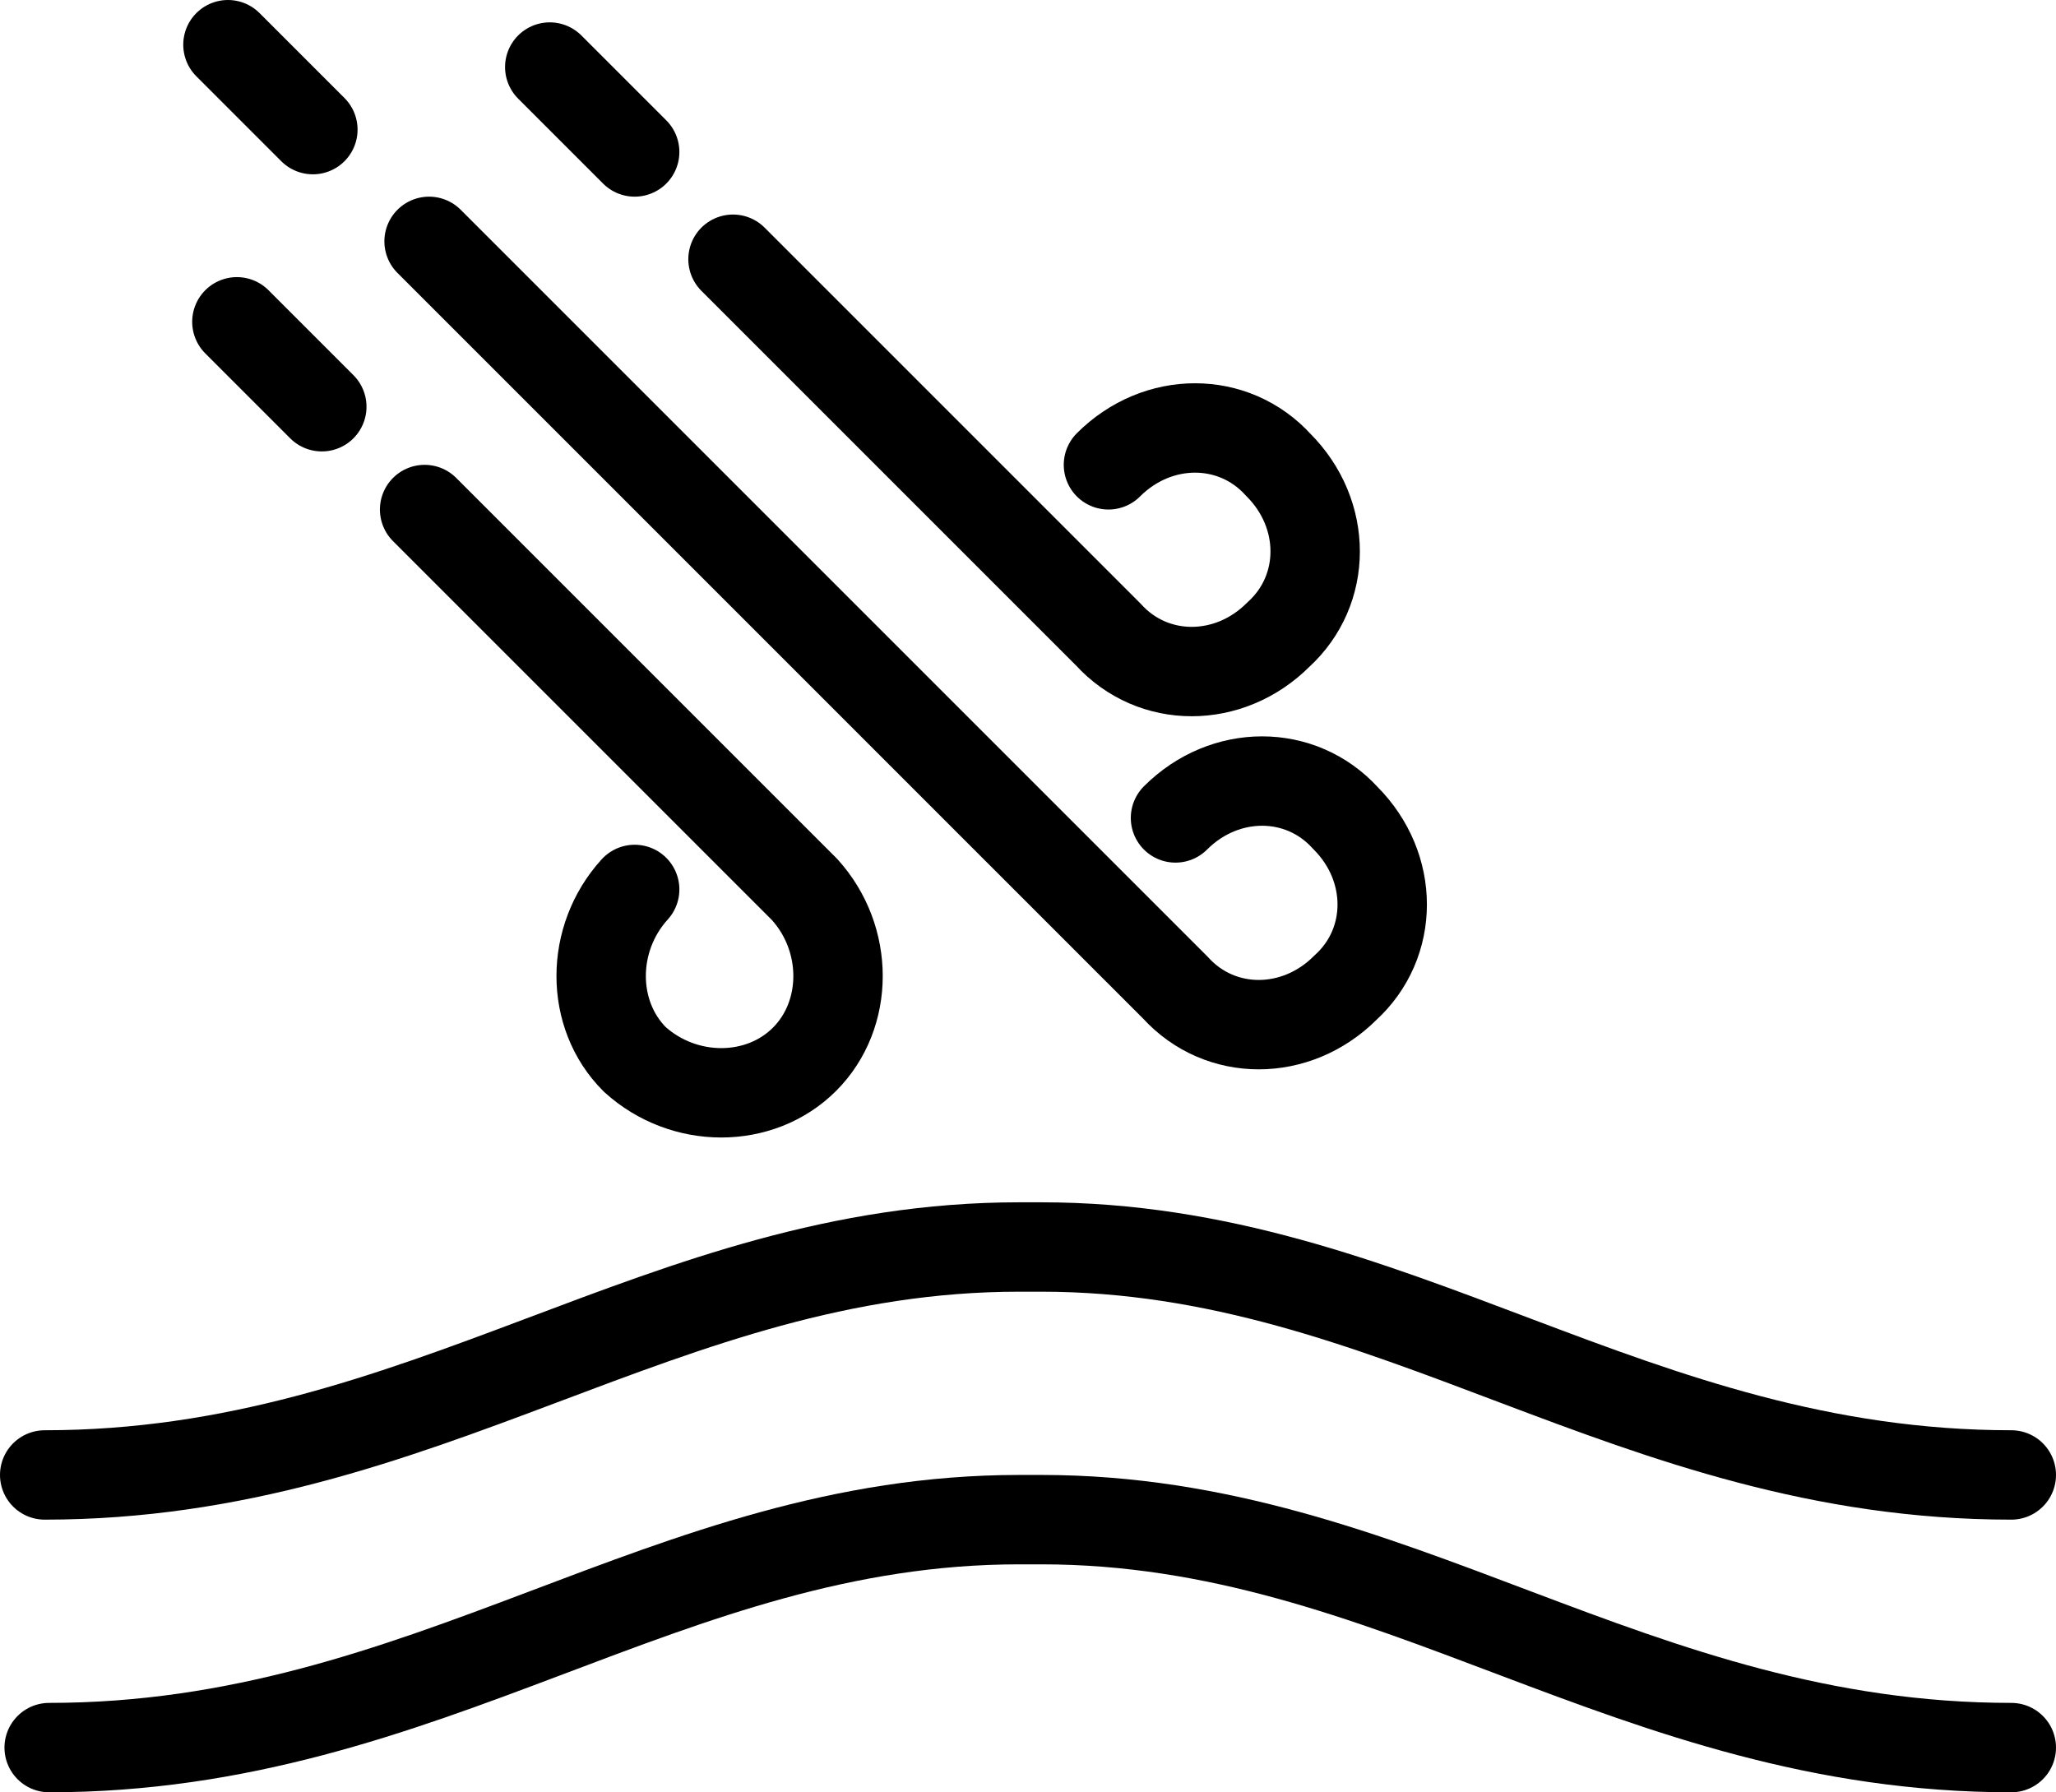
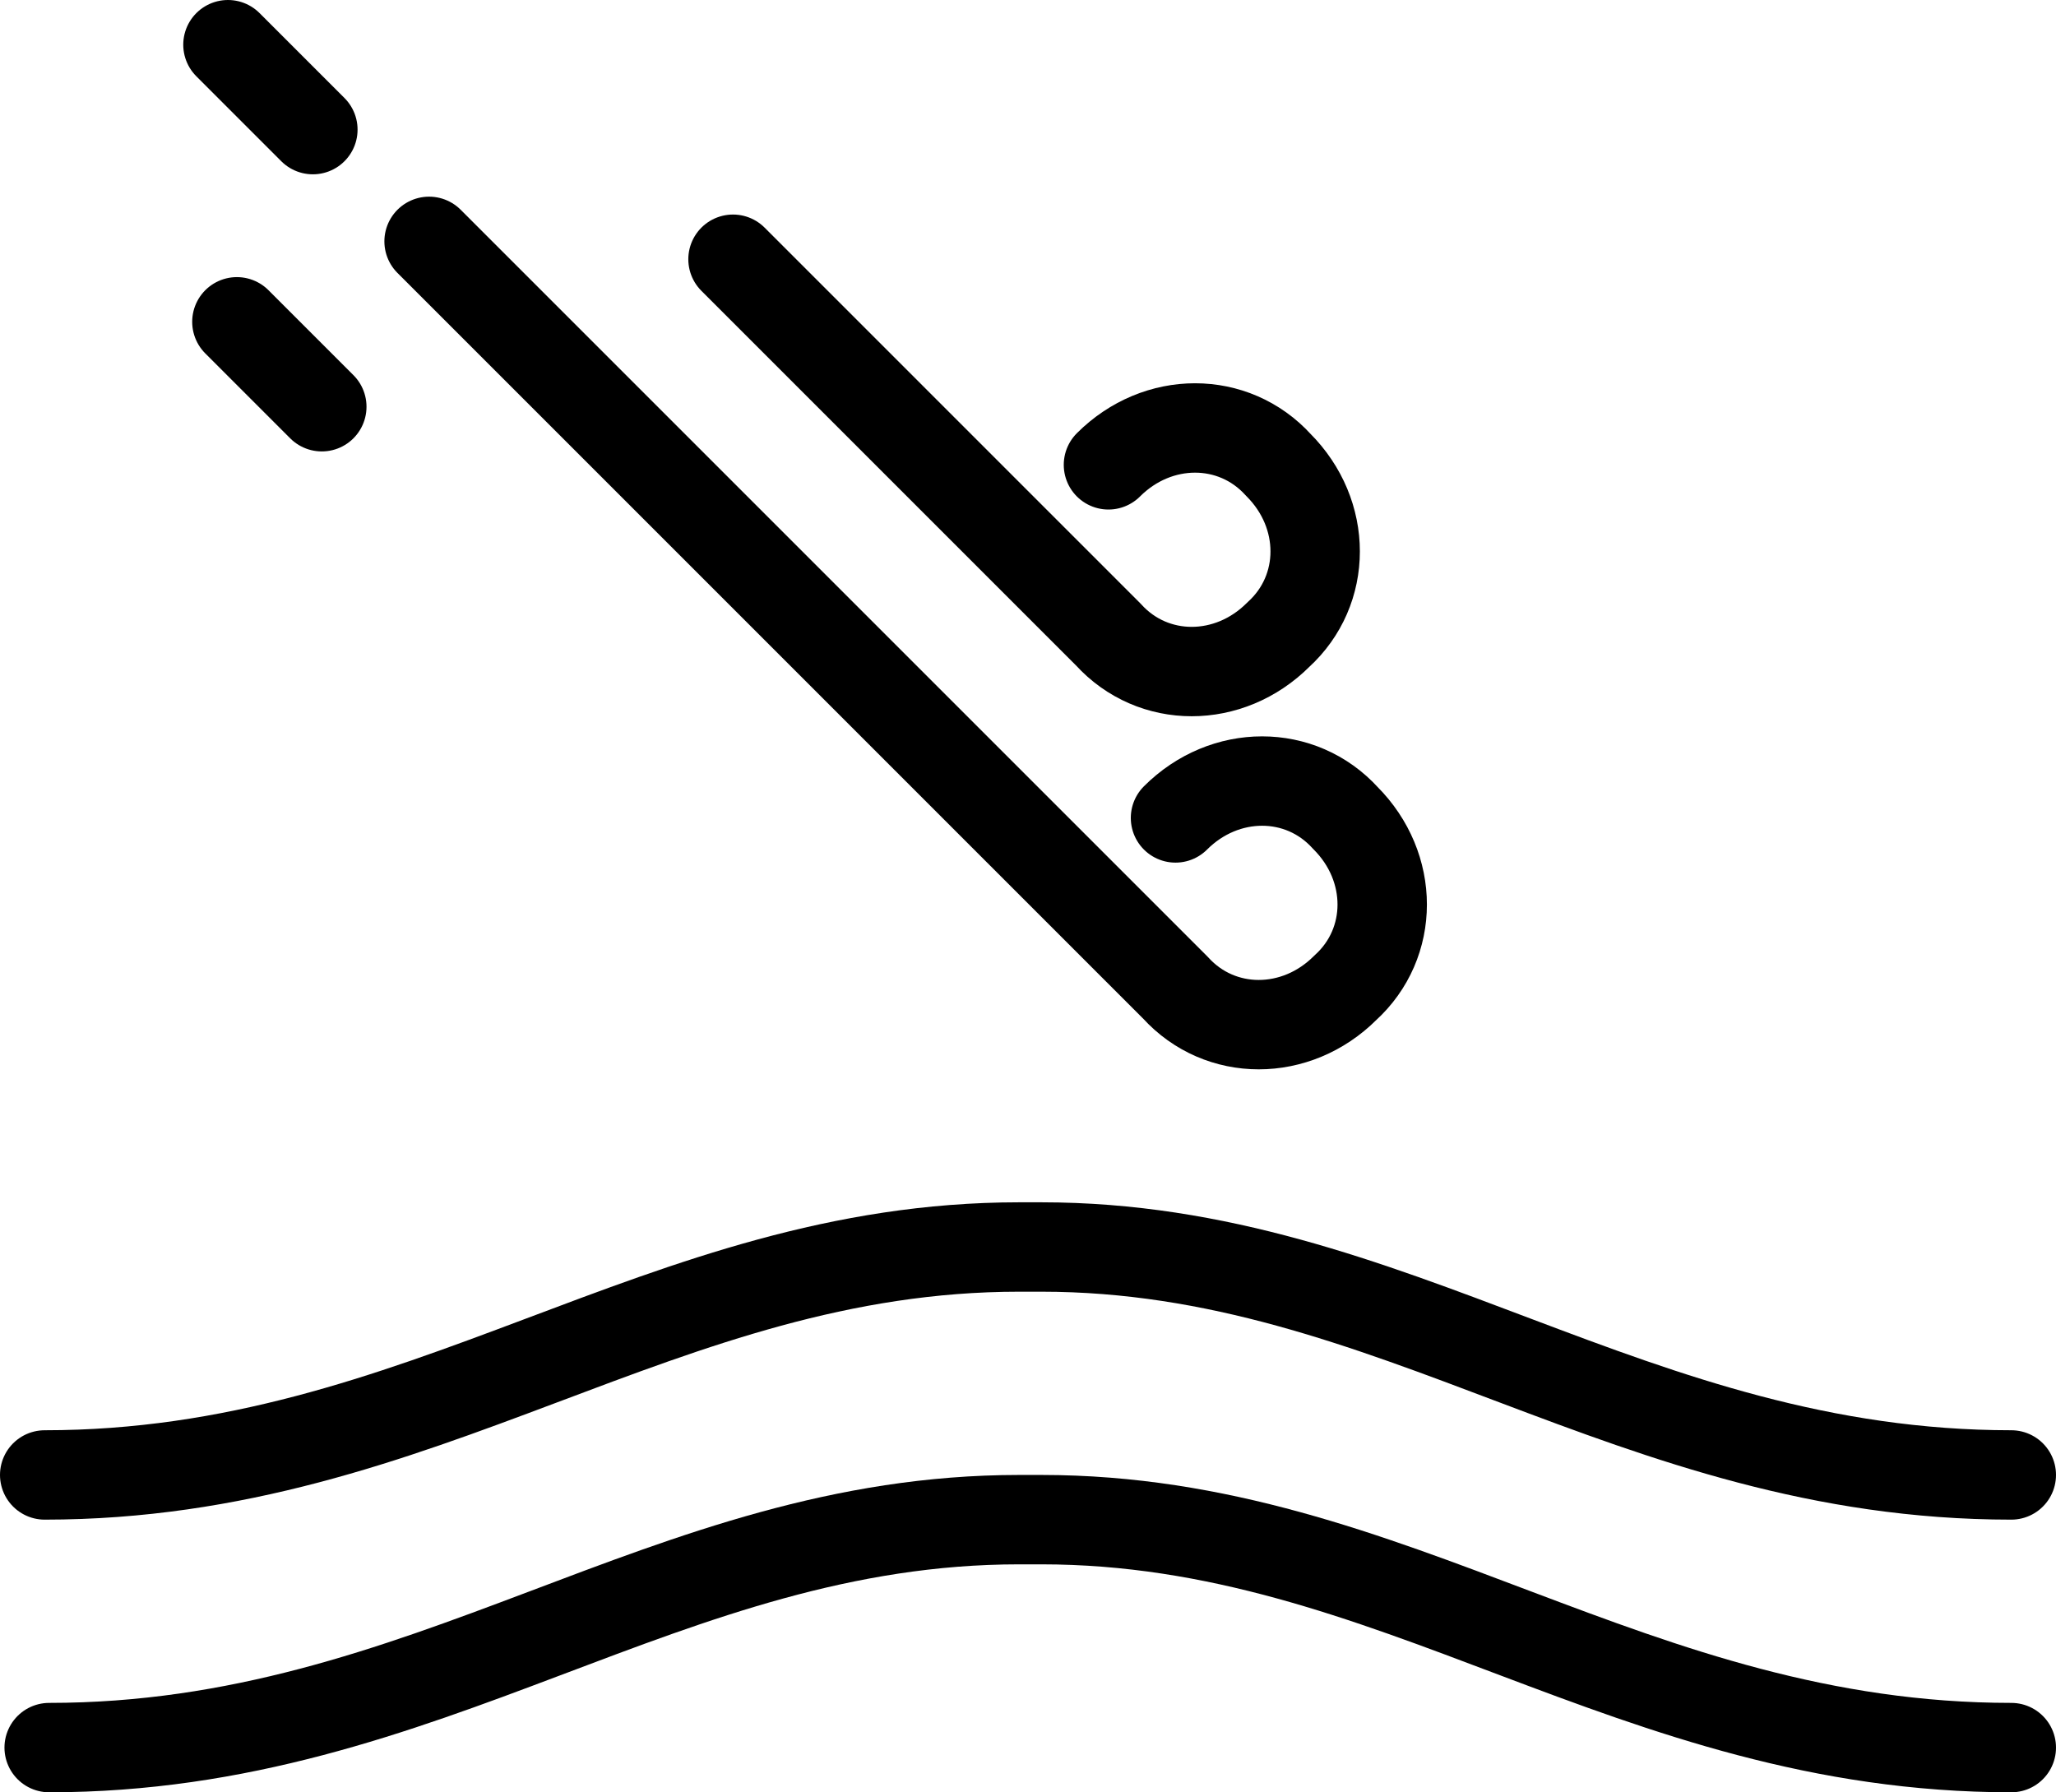
<svg xmlns="http://www.w3.org/2000/svg" version="1.1" id="Icons" x="0px" y="0px" viewBox="0 0 46 40.1" style="enable-background:new 0 0 46 40.1;" xml:space="preserve">
  <style type="text/css">
	.st0{fill:none;stroke:#000000;stroke-width:2;stroke-linecap:round;stroke-linejoin:round;}
</style>
  <title>Icon_Fabric_Wind_Resistant_white</title>
-   <path class="st0" d="M14.2,19.9c-1,1.1-1,2.8,0,3.8c1.1,1,2.8,1,3.8,0c1-1,1-2.7,0-3.8l-8.5-8.5" />
  <path class="st0" d="M24.8,10.4c1.1-1.1,2.8-1.1,3.8,0c1.1,1.1,1.1,2.8,0,3.8c-1.1,1.1-2.8,1.1-3.8,0c0,0,0,0,0,0l-8.4-8.4" />
  <path class="st0" d="M26.3,18.3c1.1-1.1,2.8-1.1,3.8,0c1.1,1.1,1.1,2.8,0,3.8c-1.1,1.1-2.8,1.1-3.8,0c0,0,0,0,0,0L9.6,5.4" />
  <line class="st0" x1="5.1" y1="1" x2="7" y2="2.9" />
-   <line class="st0" x1="12.3" y1="1.5" x2="14.2" y2="3.4" />
  <line class="st0" x1="5.3" y1="7.2" x2="7.2" y2="9.1" />
  <path class="st0" d="M45,33c-8.5,0-13.8-5.1-21.7-5.1h-0.5C14.8,27.9,9.5,33,1,33" />
  <path class="st0" d="M45,39.1c-8.5,0-13.8-5.1-21.7-5.1h-0.5c-7.9,0-13.2,5.1-21.7,5.1" />
</svg>